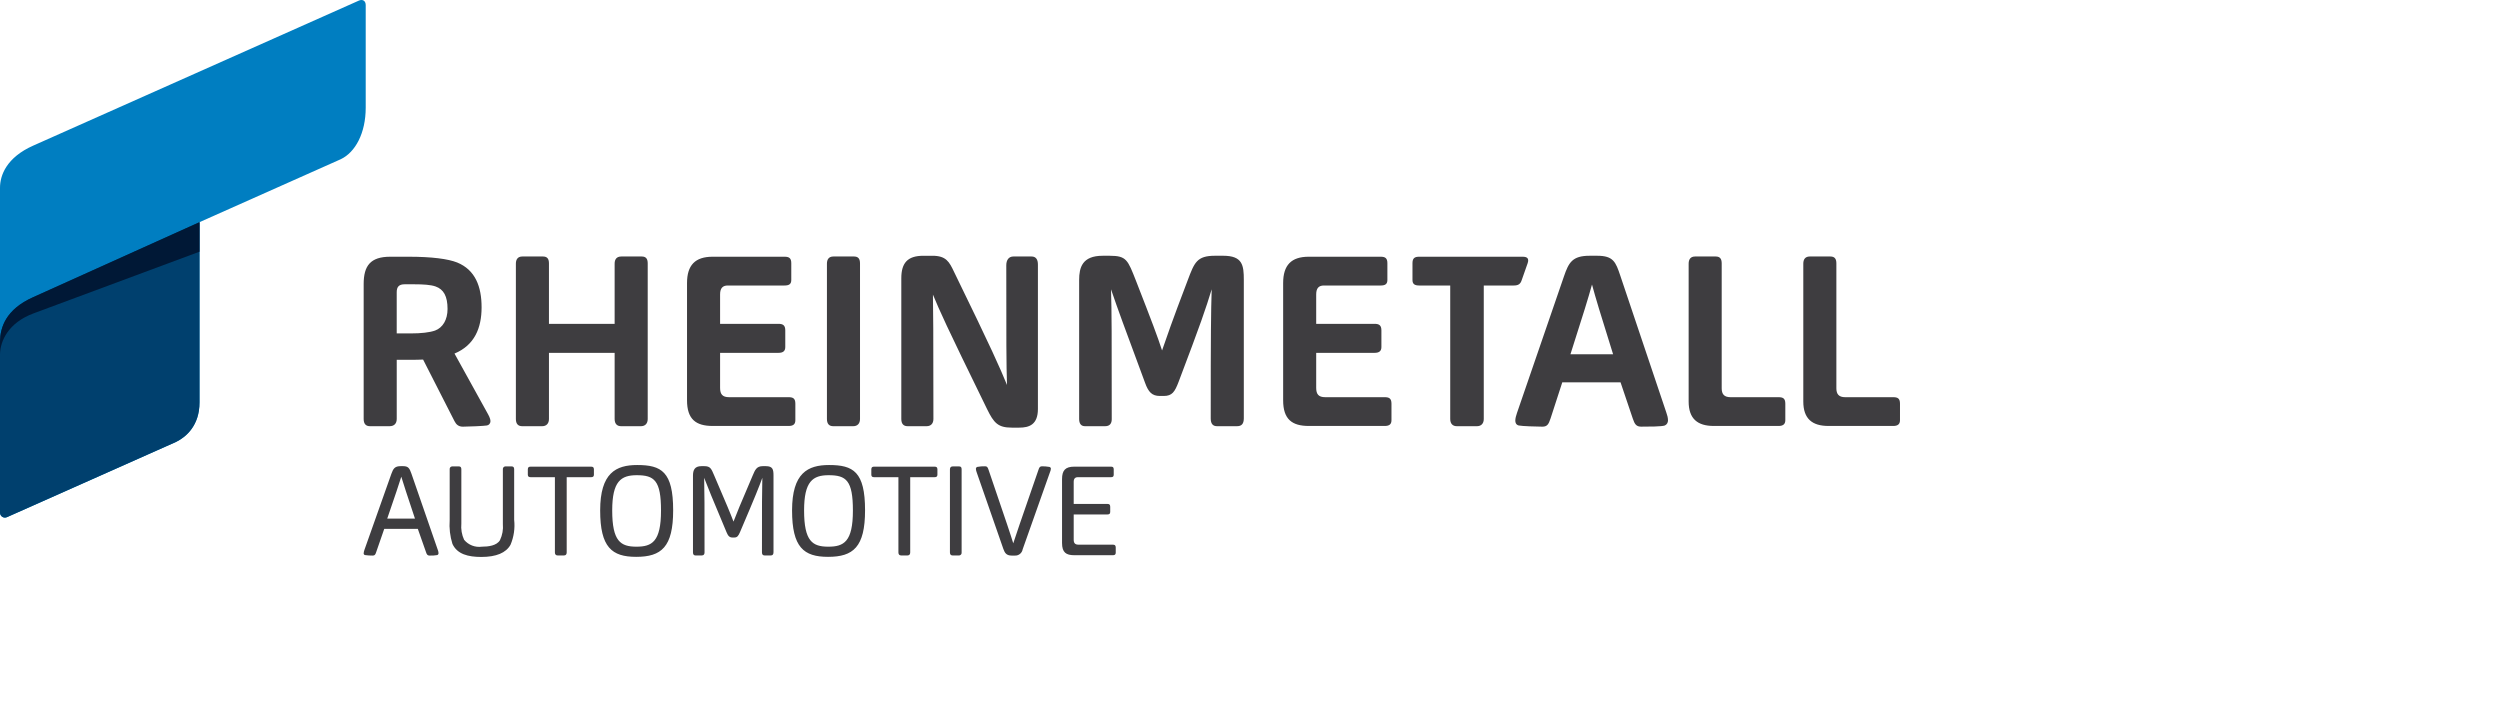
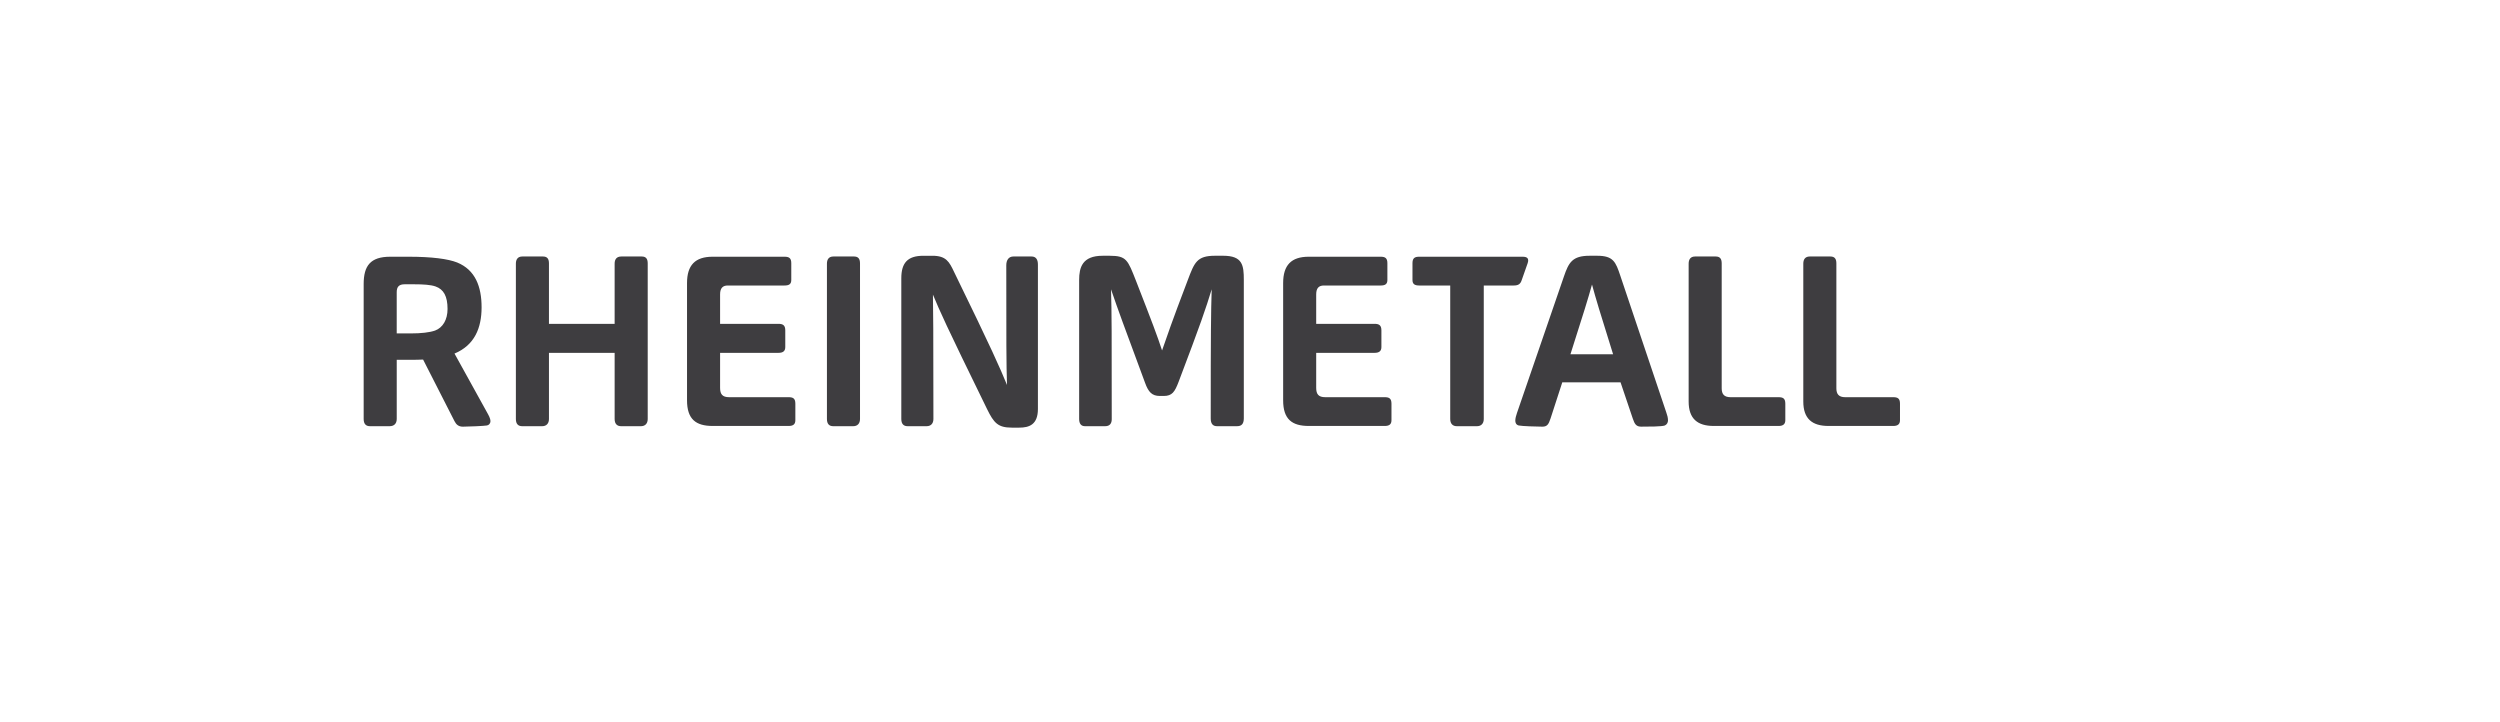
<svg xmlns="http://www.w3.org/2000/svg" width="100%" height="100%" viewBox="0 0 225 65" version="1.1" xml:space="preserve" style="fill-rule:evenodd;clip-rule:evenodd;stroke-linejoin:round;stroke-miterlimit:1.414;">
-   <path d="M96.69,49.969c-0.744,0 -1.106,-0.249 -1.106,-1.094l0,-5.758c0,-0.779 0.294,-1.118 1.095,-1.118l3.307,0c0.159,0 0.249,0.046 0.249,0.238l0,0.485c0,0.17 -0.079,0.225 -0.249,0.225l-2.98,0c-0.237,0 -0.373,0.125 -0.373,0.419l0,1.987l3.026,0c0.158,0 0.26,0.044 0.26,0.247l0,0.475c0,0.169 -0.09,0.226 -0.26,0.226l-3.026,0l0,2.269c0,0.316 0.124,0.45 0.441,0.45l3.082,0c0.158,0 0.26,0.046 0.26,0.25l0,0.473c0,0.169 -0.092,0.226 -0.26,0.226l-3.466,0ZM93.463,42.282c0.067,-0.215 0.134,-0.316 0.316,-0.316c0.223,0 0.446,0.019 0.666,0.056c0.081,0.015 0.139,0.087 0.135,0.169c-0.012,0.114 -0.042,0.224 -0.09,0.327l-2.45,6.92c-0.058,0.347 -0.372,0.591 -0.722,0.564l-0.27,0c-0.486,0 -0.622,-0.259 -0.746,-0.598l-2.393,-6.874c-0.043,-0.104 -0.069,-0.215 -0.078,-0.328c-0.005,-0.081 0.046,-0.155 0.123,-0.18c0.234,-0.045 0.472,-0.063 0.71,-0.056c0.181,0 0.226,0.09 0.306,0.316c1.761,5.159 1.965,5.779 2.223,6.616c0.271,-0.827 0.463,-1.402 2.27,-6.616l0,0ZM86.297,49.991l-0.564,0c-0.159,0 -0.238,-0.09 -0.239,-0.271l0,-7.472c0,-0.157 0.069,-0.271 0.25,-0.271l0.576,0c0.18,0 0.226,0.101 0.226,0.271l0,7.472c0.018,0.13 -0.072,0.25 -0.202,0.269c-0.016,0.002 -0.031,0.003 -0.047,0.002l0,0ZM81.67,49.991l-0.565,0c-0.169,0 -0.248,-0.101 -0.248,-0.271l0,-6.773l-2.179,0c-0.169,0 -0.259,-0.055 -0.259,-0.225l0,-0.485c0,-0.192 0.102,-0.238 0.259,-0.238l5.429,0c0.159,0 0.26,0.046 0.26,0.238l0,0.485c0,0.17 -0.091,0.225 -0.26,0.225l-2.188,0l0,6.773c0,0.181 -0.092,0.271 -0.249,0.271l0,0ZM74.581,42.768c-1.423,0 -2.213,0.541 -2.213,3.171c0,2.778 0.757,3.262 2.179,3.262c1.389,0 2.214,-0.428 2.214,-3.251c0,-2.709 -0.6,-3.182 -2.18,-3.182ZM74.525,50.116c-2.19,0 -3.239,-0.858 -3.239,-4.177c0,-3.376 1.421,-4.087 3.329,-4.087c2.178,0 3.24,0.598 3.24,4.075c0,3.309 -1.062,4.189 -3.33,4.189ZM63.158,49.991l-0.564,0c-0.157,0 -0.226,-0.101 -0.226,-0.271l0,-6.919c0,-0.485 0.148,-0.847 0.757,-0.847l0.259,0c0.553,0 0.632,0.226 0.893,0.836c1.183,2.755 1.455,3.408 1.738,4.154c0.304,-0.801 0.541,-1.366 1.725,-4.143c0.216,-0.509 0.351,-0.847 0.904,-0.847l0.282,0c0.622,0 0.689,0.294 0.689,0.847l0,6.897c0,0.202 -0.079,0.293 -0.248,0.293l-0.553,0c-0.17,0 -0.238,-0.101 -0.238,-0.282c0,-4.425 0,-5.418 0.034,-6.705c-0.283,0.779 -0.61,1.613 -2.01,4.888c-0.146,0.338 -0.247,0.485 -0.518,0.485l-0.158,0c-0.259,0 -0.395,-0.135 -0.531,-0.463c-1.353,-3.238 -1.67,-3.985 -2.02,-4.91c0.034,1.331 0.034,2.336 0.034,6.716c0,0.147 -0.056,0.271 -0.249,0.271l0,0ZM57.311,42.768c-1.422,0 -2.212,0.541 -2.212,3.171c0,2.778 0.756,3.262 2.179,3.262c1.388,0 2.213,-0.428 2.213,-3.251c0,-2.709 -0.599,-3.182 -2.18,-3.182ZM57.255,50.116c-2.189,0 -3.24,-0.858 -3.24,-4.177c0,-3.376 1.423,-4.087 3.331,-4.087c2.179,0 3.238,0.598 3.238,4.075c0,3.309 -1.059,4.189 -3.329,4.189ZM50.754,49.991l-0.564,0c-0.169,0 -0.249,-0.101 -0.249,-0.271l0,-6.773l-2.178,0c-0.169,0 -0.259,-0.055 -0.259,-0.225l0,-0.485c0,-0.192 0.101,-0.238 0.259,-0.238l5.428,0c0.159,0 0.261,0.046 0.261,0.238l0,0.485c0,0.17 -0.09,0.225 -0.261,0.225l-2.189,0l0,6.773c0,0.181 -0.09,0.271 -0.248,0.271ZM46.275,46.785c0.084,0.765 -0.029,1.538 -0.329,2.247c-0.407,0.722 -1.275,1.094 -2.629,1.094c-1.186,0 -2.167,-0.248 -2.597,-1.173c-0.218,-0.693 -0.302,-1.421 -0.249,-2.145l0,-4.571c-0.015,-0.129 0.077,-0.244 0.205,-0.259c0.015,-0.002 0.03,-0.002 0.044,-0.001l0.587,0c0.156,0 0.214,0.101 0.214,0.26l0,4.888c-0.047,0.499 0.039,1.001 0.248,1.456c0.39,0.471 0.997,0.706 1.603,0.62c0.576,0 1.332,-0.09 1.625,-0.585c0.217,-0.453 0.307,-0.957 0.261,-1.458l0,-4.921c-0.015,-0.128 0.077,-0.244 0.205,-0.259c0.014,-0.002 0.029,-0.002 0.043,-0.001l0.553,0c0.157,0 0.216,0.101 0.216,0.26l0,4.548l0,0ZM37.346,46.672c-0.768,-2.292 -0.994,-3.013 -1.23,-3.769c-0.237,0.756 -0.486,1.501 -1.265,3.769l2.495,0ZM33.858,49.687c-0.068,0.214 -0.125,0.315 -0.306,0.315c-0.234,0.003 -0.468,-0.012 -0.7,-0.045c-0.078,-0.016 -0.132,-0.09 -0.122,-0.169c0.011,-0.112 0.037,-0.222 0.078,-0.327l2.416,-6.818c0.168,-0.474 0.316,-0.689 0.835,-0.689l0.226,0c0.473,0 0.575,0.204 0.744,0.677l2.359,6.818c0.046,0.103 0.073,0.214 0.079,0.327c0.005,0.079 -0.04,0.152 -0.113,0.181c-0.231,0.04 -0.466,0.055 -0.7,0.045c-0.181,0 -0.248,-0.101 -0.315,-0.315l-0.735,-2.088l-3.023,0l-0.723,2.088l0,0Z" style="fill:#3e3d40;fill-rule:nonzero;" />
-   <path d="M32.322,0.044c0,0 -29.327,13.059 -29.328,13.06c-2.405,1.068 -2.994,2.669 -2.994,3.797l0,29.236c0,0.3 0.304,0.546 0.625,0.408l15.216,-6.771c0.91,-0.445 2.113,-1.481 2.113,-3.546l0,-16.232l12.711,-5.665c1.318,-0.622 2.249,-2.353 2.249,-4.639c0,-0.005 0,-7.734 0,-9.233c0.001,-0.368 -0.258,-0.549 -0.592,-0.415Z" style="fill:#007ec1;fill-rule:nonzero;" />
-   <path d="M0.625,46.545l15.216,-6.771c0.91,-0.445 2.113,-1.481 2.113,-3.546l0,-16.232c0,0 -14.965,6.748 -14.964,6.748c-2.483,1.102 -2.965,2.747 -2.99,3.961l0,15.431c0,0.301 0.304,0.547 0.625,0.409Z" style="fill:#00406e;fill-rule:nonzero;" />
-   <path d="M0,30.705c0.025,-1.214 0.507,-2.86 2.991,-3.962c-0.001,0 14.964,-6.748 14.964,-6.748l0,2.657l-14.964,5.562c-2.226,0.836 -2.966,2.455 -2.991,3.669l0,-1.178Z" style="fill:#001836;fill-rule:nonzero;" />
  <path id="RHEINMETALL_1_" d="M35.08,38.357l-1.79,0c-0.346,0 -0.56,-0.193 -0.56,-0.647l0,-12.146c0,-1.639 0.603,-2.459 2.394,-2.459l1.638,0c2.115,0 3.561,0.195 4.381,0.519c1.639,0.668 2.2,2.179 2.2,4.034c0,1.856 -0.626,3.408 -2.438,4.163l2.935,5.308c0.129,0.236 0.3,0.518 0.3,0.776c0,0.217 -0.15,0.367 -0.322,0.388c-0.194,0.044 -1.705,0.108 -2.158,0.108c-0.388,0 -0.604,-0.194 -0.755,-0.496l-2.826,-5.544c-0.366,0.021 -0.755,0.021 -1.186,0.021l-1.187,0l0,5.328c-0.001,0.432 -0.26,0.647 -0.626,0.647ZM36.978,30.008c0.928,0 1.683,-0.085 2.18,-0.259c0.69,-0.258 1.121,-0.969 1.121,-1.94c0,-1.144 -0.346,-1.768 -1.08,-2.028c-0.431,-0.152 -1.1,-0.195 -1.941,-0.195l-0.842,0c-0.518,0 -0.712,0.238 -0.712,0.713l0,3.71l1.274,0l0,-0.001l0,0ZM48.8,38.357l-1.81,0c-0.346,0 -0.561,-0.193 -0.561,-0.647l0,-13.979c0,-0.388 0.173,-0.647 0.582,-0.647l1.856,0c0.409,0 0.539,0.238 0.539,0.626l0,5.436l5.911,0l0,-5.415c0,-0.388 0.173,-0.647 0.605,-0.647l1.833,0c0.41,0 0.539,0.238 0.539,0.626l0,14c0,0.411 -0.236,0.647 -0.604,0.647l-1.791,0c-0.345,0 -0.582,-0.193 -0.582,-0.647l0,-5.954l-5.911,0l0,5.954c-0.001,0.411 -0.238,0.647 -0.606,0.647ZM64.14,38.336c-1.51,0 -2.308,-0.604 -2.308,-2.308l0,-10.55c0,-1.618 0.734,-2.373 2.308,-2.373l6.47,0c0.411,0 0.605,0.13 0.605,0.583l0,1.51c0,0.367 -0.194,0.497 -0.605,0.497l-5.112,0c-0.452,0 -0.69,0.237 -0.69,0.798l0,2.653l5.264,0c0.388,0 0.603,0.129 0.603,0.581l0,1.511c0,0.367 -0.214,0.517 -0.603,0.517l-5.264,0l0,3.15c0,0.582 0.216,0.842 0.819,0.842l5.352,0c0.387,0 0.603,0.107 0.603,0.582l0,1.488c0,0.368 -0.195,0.519 -0.603,0.519l-6.839,0l0,0ZM76.796,38.357l-1.812,0c-0.346,0 -0.56,-0.193 -0.56,-0.647l0,-13.979c0,-0.388 0.172,-0.647 0.582,-0.647l1.855,0c0.41,0 0.54,0.238 0.54,0.626l0,14c0,0.411 -0.237,0.647 -0.605,0.647ZM83.405,38.357l-1.726,0c-0.346,0 -0.561,-0.193 -0.561,-0.647l0,-12.662c0,-1.36 0.538,-2.029 1.984,-2.029l0.82,0c1.229,0 1.511,0.539 1.941,1.445c3.473,7.119 4.099,8.565 4.768,10.183c-0.065,-1.963 -0.065,-3.84 -0.065,-10.766c0,-0.474 0.216,-0.798 0.648,-0.798l1.618,0c0.432,0 0.581,0.303 0.581,0.734l0,12.988c0,1.423 -0.797,1.682 -1.681,1.682l-0.669,0c-1.252,0 -1.618,-0.431 -2.222,-1.661c-3.862,-7.896 -4.206,-8.716 -4.876,-10.312c0.022,1.488 0.043,2.955 0.043,11.196c0.001,0.411 -0.237,0.647 -0.603,0.647ZM99.474,38.357l-1.833,0c-0.346,0 -0.518,-0.236 -0.518,-0.647l0,-12.512c0,-1.122 0.279,-2.179 2.114,-2.179l0.648,0c1.509,0 1.617,0.388 2.35,2.243c1.488,3.817 1.921,4.964 2.351,6.278c0.475,-1.358 0.821,-2.416 2.31,-6.321c0.603,-1.596 0.819,-2.201 2.459,-2.201l0.733,0c1.749,0 1.856,0.862 1.856,2.179l0,12.448c0,0.518 -0.215,0.712 -0.605,0.712l-1.813,0c-0.345,0 -0.56,-0.194 -0.56,-0.691c0,-7.766 0.021,-9.491 0.086,-11.627c-0.54,1.768 -0.97,3.039 -2.977,8.327c-0.345,0.905 -0.581,1.271 -1.336,1.271l-0.347,0c-0.711,0 -1.034,-0.345 -1.337,-1.186c-1.919,-5.178 -2.415,-6.515 -3.063,-8.412c0.065,2.136 0.065,3.99 0.065,11.692c0,0.346 -0.151,0.626 -0.583,0.626ZM117.79,38.336c-1.51,0 -2.307,-0.604 -2.307,-2.308l0,-10.55c0,-1.618 0.733,-2.373 2.307,-2.373l6.472,0c0.409,0 0.603,0.13 0.603,0.583l0,1.51c0,0.367 -0.194,0.497 -0.603,0.497l-5.113,0c-0.453,0 -0.691,0.237 -0.691,0.798l0,2.653l5.265,0c0.388,0 0.604,0.129 0.604,0.581l0,1.511c0,0.367 -0.216,0.517 -0.604,0.517l-5.265,0l0,3.15c0,0.582 0.215,0.842 0.82,0.842l5.35,0c0.387,0 0.605,0.107 0.605,0.582l0,1.488c0,0.368 -0.195,0.519 -0.605,0.519l-6.838,0l0,0ZM132.935,38.357l-1.832,0c-0.347,0 -0.583,-0.214 -0.583,-0.647l0,-12.015l-2.793,0c-0.408,0 -0.604,-0.13 -0.604,-0.497l0,-1.51c0,-0.453 0.196,-0.583 0.604,-0.583l9.304,0c0.41,0 0.605,0.147 0.458,0.583l-0.531,1.51c-0.113,0.362 -0.306,0.497 -0.717,0.497l-2.702,0l0,12.015c0,0.432 -0.258,0.647 -0.604,0.647ZM139.547,37.667c-0.171,0.519 -0.3,0.733 -0.734,0.733c-0.43,0 -1.854,-0.043 -2.134,-0.108c-0.238,-0.064 -0.302,-0.258 -0.302,-0.431c0,-0.194 0.064,-0.454 0.15,-0.691l4.229,-12.297c0.43,-1.25 0.754,-1.855 2.308,-1.855l0.69,0c1.446,0 1.662,0.562 2.072,1.79l4.142,12.318c0.086,0.237 0.151,0.474 0.151,0.712c0,0.172 -0.086,0.366 -0.282,0.453c-0.258,0.107 -1.509,0.107 -2.135,0.107c-0.43,0 -0.583,-0.214 -0.754,-0.733l-1.1,-3.257l-5.243,0l-1.058,3.259ZM145.179,31.886c-1.187,-3.797 -1.555,-5.005 -1.899,-6.279c-0.346,1.252 -0.733,2.503 -1.941,6.279l3.84,0ZM154.241,38.336c-1.467,0 -2.263,-0.649 -2.263,-2.201l0,-12.404c0,-0.388 0.172,-0.647 0.58,-0.647l1.855,0c0.411,0 0.54,0.238 0.54,0.626l0,11.239c0,0.517 0.216,0.798 0.798,0.798l4.325,0c0.387,0 0.603,0.107 0.603,0.582l0,1.488c0,0.368 -0.216,0.519 -0.603,0.519l-5.835,0l0,0ZM164.563,38.336c-1.468,0 -2.266,-0.649 -2.266,-2.201l0,-12.404c0,-0.388 0.172,-0.647 0.582,-0.647l1.856,0c0.41,0 0.539,0.238 0.539,0.626l0,11.239c0,0.517 0.216,0.798 0.796,0.798l4.326,0c0.389,0 0.604,0.107 0.604,0.582l0,1.488c0,0.368 -0.215,0.519 -0.604,0.519l-5.833,0l0,0Z" style="fill:#3e3d40;fill-rule:nonzero;" />
</svg>